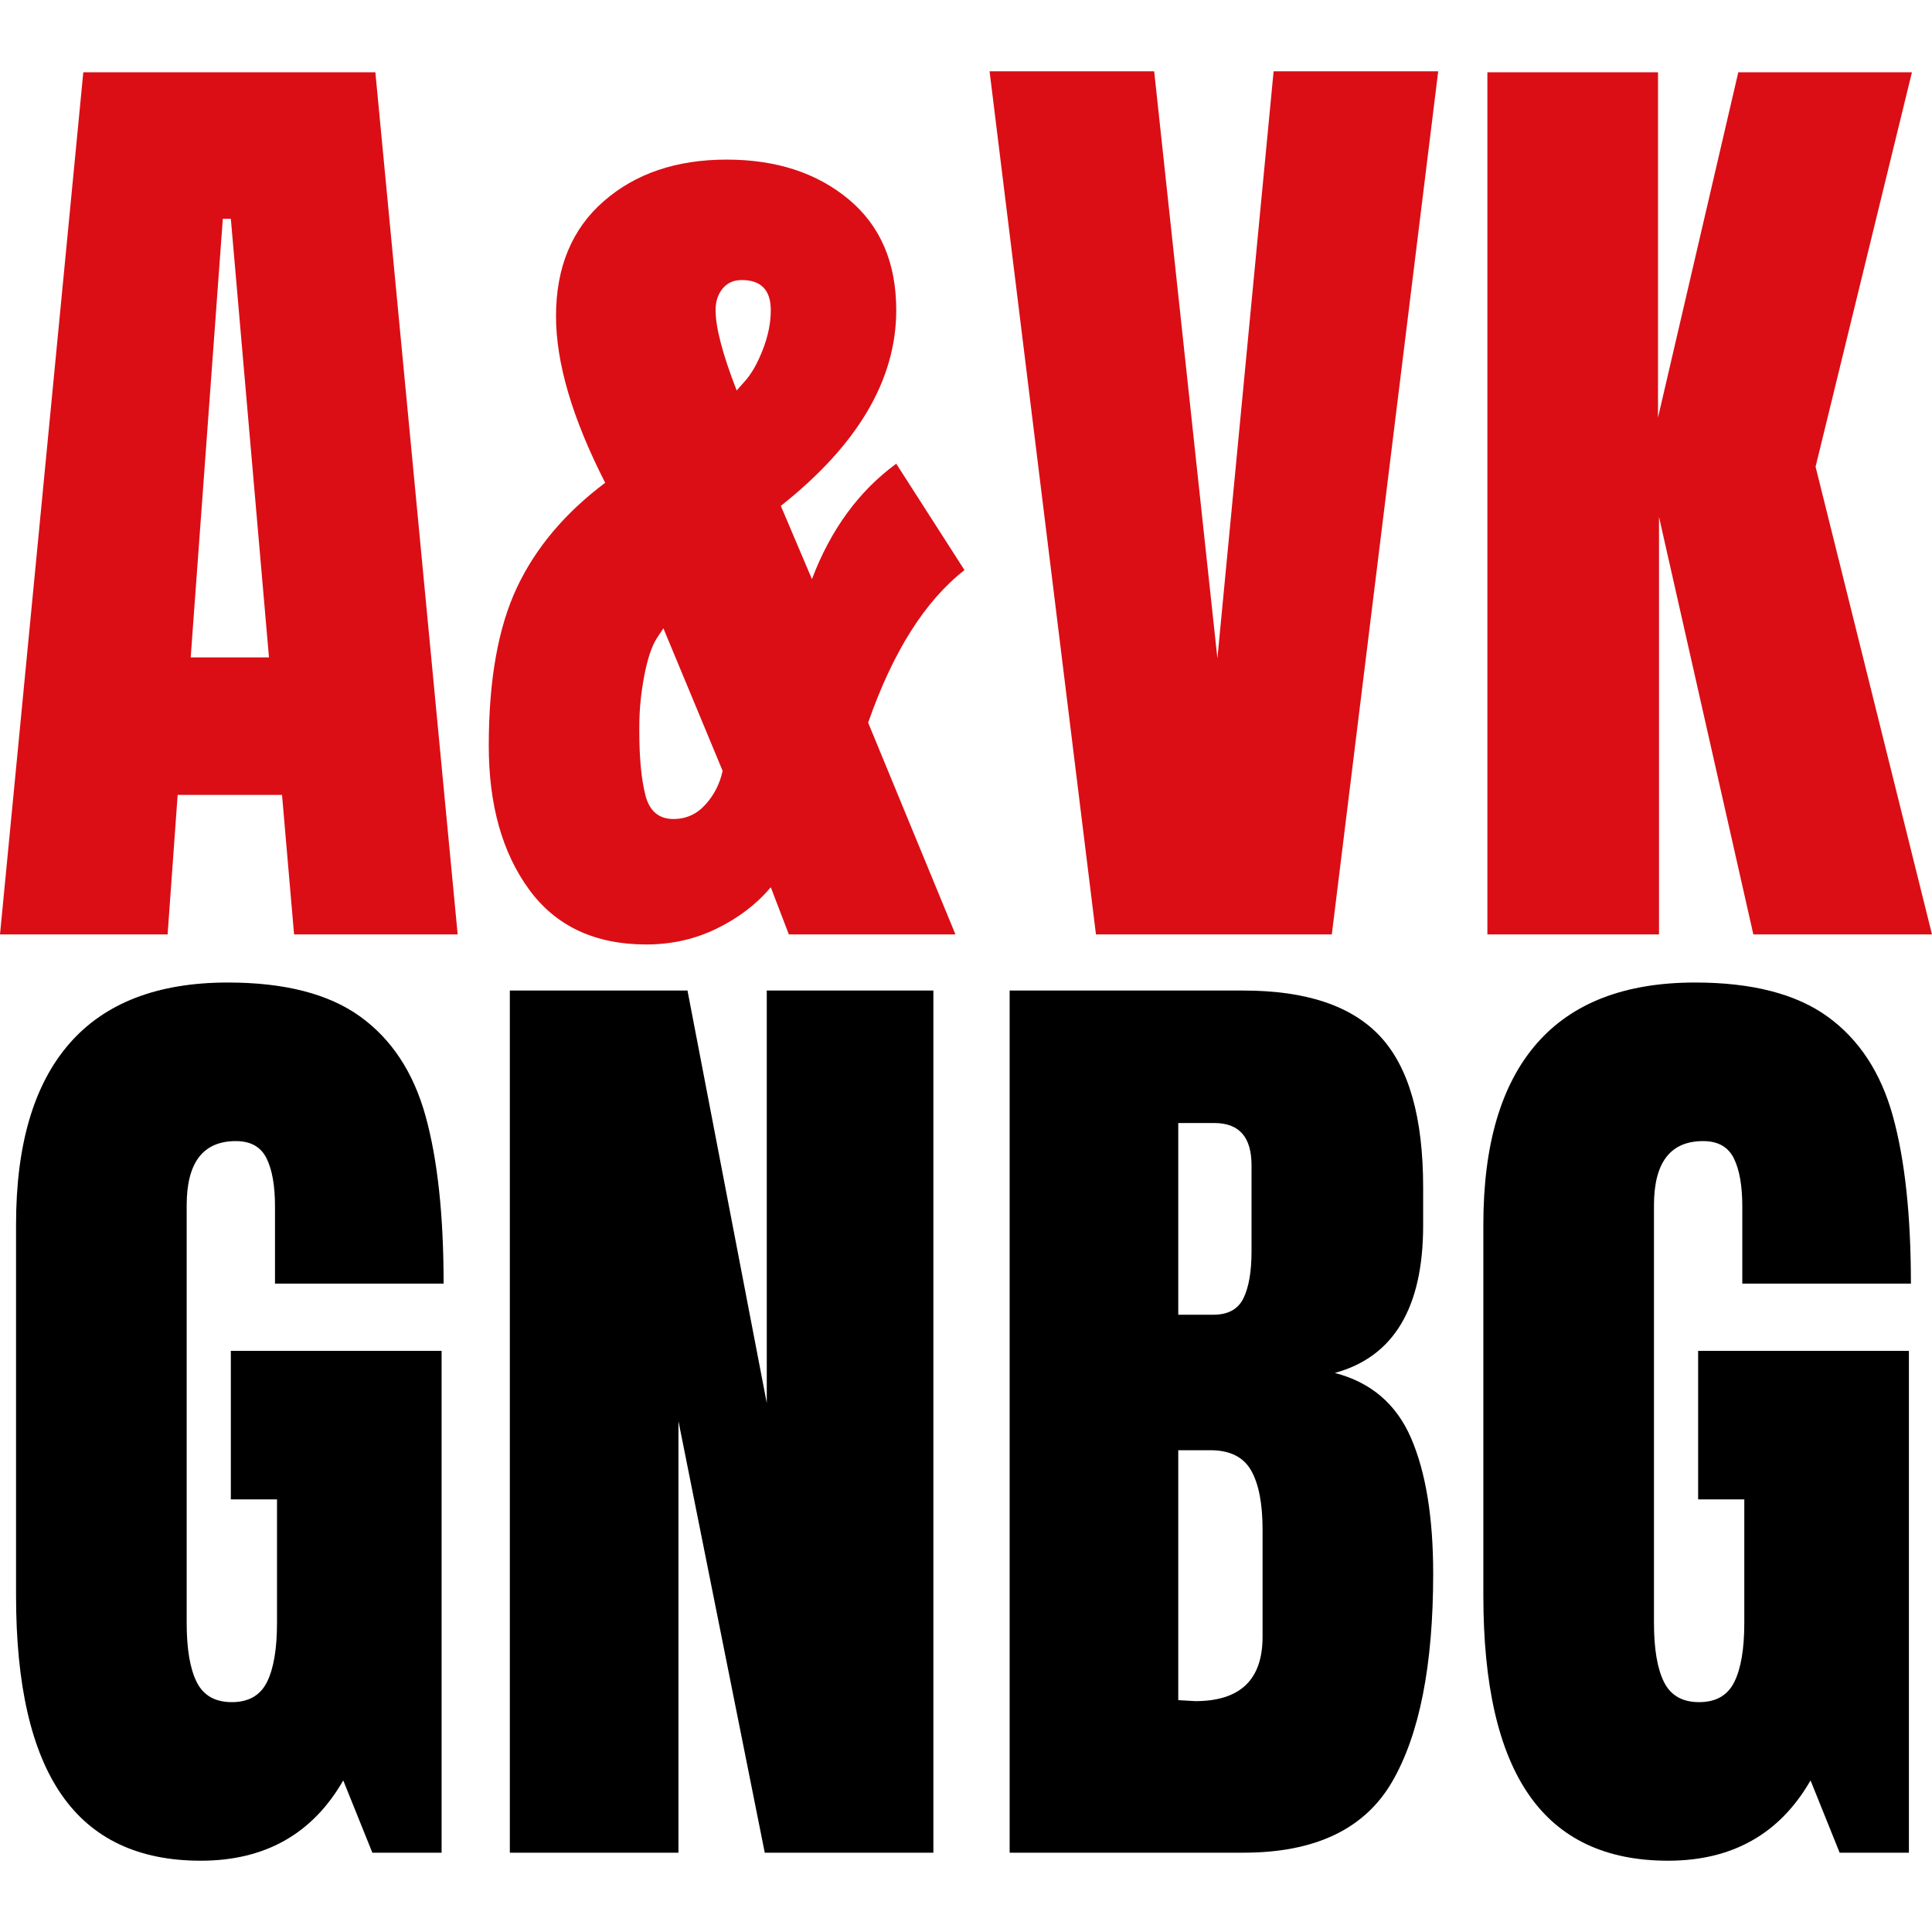
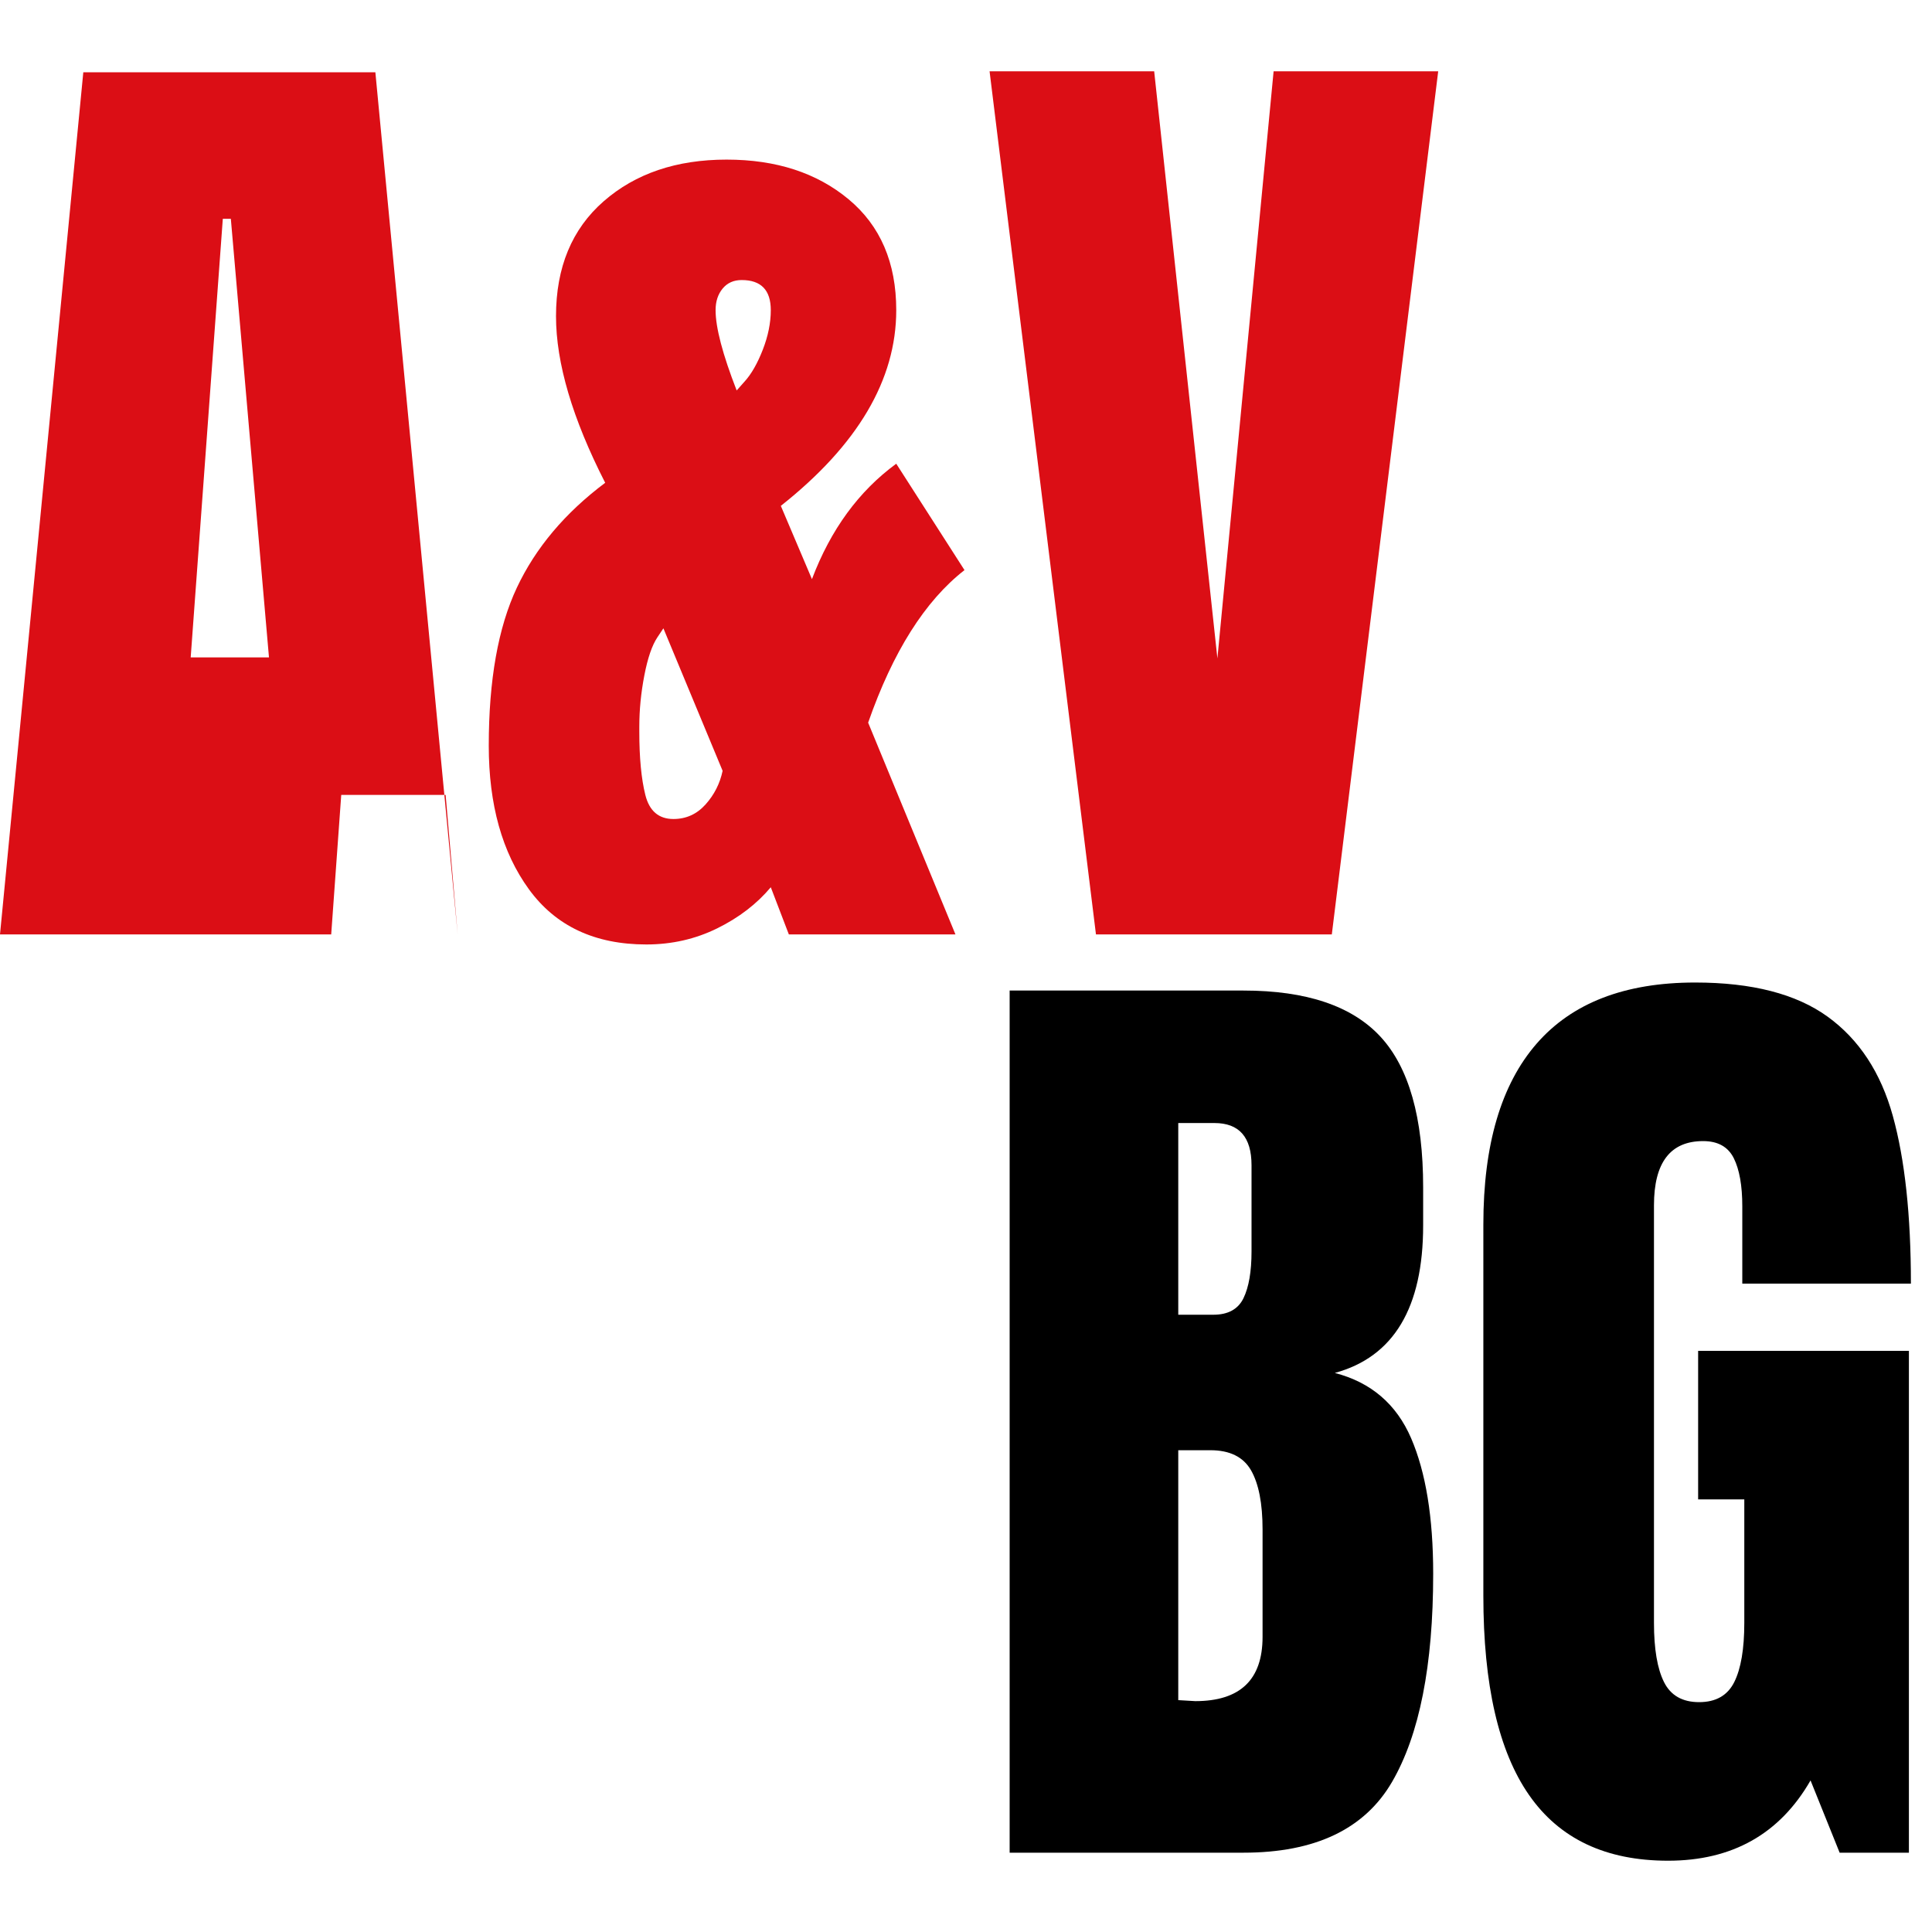
<svg xmlns="http://www.w3.org/2000/svg" version="1.1" id="Layer_1" x="0px" y="0px" viewBox="0 0 1417.323 1417.323" style="enable-background:new 0 0 1417.323 1417.323;" xml:space="preserve">
  <style type="text/css">
	.st0{fill:#DB0E15;}
</style>
  <g>
-     <path class="st0" d="M0,685.499L61.112,53.033h214.259l60.375,632.467h-120.014l-8.836-102.344h-76.573   l-7.363,102.344H0z M139.894,482.286h57.43l-27.979-321.755h-5.89L139.894,482.286z" />
+     <path class="st0" d="M0,685.499L61.112,53.033h214.259l60.375,632.467l-8.836-102.344h-76.573   l-7.363,102.344H0z M139.894,482.286h57.43l-27.979-321.755h-5.89L139.894,482.286z" />
    <path class="st0" d="M388.01,652.366c-19.637-26.989-29.451-62.089-29.451-105.288   c0-48.1,6.868-86.755,20.617-115.965c13.736-29.197,35.341-54.853,64.792-76.941   c-24.056-47.123-36.078-87.859-36.078-122.223c0-35.825,11.654-63.93,34.974-84.304   c23.307-20.363,53.38-30.556,90.194-30.556c36.319,0,66.139,9.698,89.458,29.083   c23.309,19.396,34.973,46.512,34.973,81.359c0,51.056-28.232,98.915-84.672,143.574l22.825,53.749   c13.736-36.32,34.353-64.541,61.847-84.673l50.068,78.047   c-28.968,22.583-52.529,59.892-70.683,111.915l64.057,155.355H578.707l-13.253-34.605   c-10.307,12.275-23.445,22.342-39.391,30.188c-15.957,7.846-33.259,11.781-51.908,11.781   C436.352,692.862,407.637,679.367,388.01,652.366z M517.596,590.151   c6.373-7.111,10.549-15.336,12.516-24.666l-43.441-104.552l-4.417,6.627   c-3.934,5.89-7.121,15.22-9.571,27.979c-2.462,12.769-3.682,25.287-3.682,37.55v3.682   c0,19.143,1.472,34.604,4.417,46.385c2.946,11.781,9.814,17.672,20.617,17.672   C503.354,600.827,511.211,597.272,517.596,590.151z M546.311,279.808   c4.901-5.396,9.319-13.127,13.253-23.192c3.923-10.055,5.89-19.753,5.89-29.083   c0-14.726-7.121-22.089-21.352-22.089c-5.89,0-10.561,2.094-13.989,6.259   c-3.44,4.176-5.154,9.456-5.154,15.83c0,12.769,5.154,32.396,15.462,58.902L546.311,279.808z" />
    <path class="st0" d="M804.003,685.499L725.956,52.296h120.751l46.385,430.725l41.232-430.725h120.75   L977.028,685.499H804.003z" />
-     <path class="st0" d="M1091.148,685.499V53.033h125.168V306.314l58.902-253.281h127.377l-70.682,289.359   l85.409,343.107h-131.058l-69.211-306.294v306.294H1091.148z" />
-     <path d="M45.281,1316.802c-22.342-32.143-33.501-80.865-33.501-146.154V898.224   c0-58.408,13-102.584,39.023-132.53c26.012-29.934,64.793-44.912,116.334-44.912   c41.715,0,74.111,8.352,97.188,25.033c23.067,16.693,39.024,40.99,47.859,72.891   c8.836,31.913,13.253,72.893,13.253,122.961H201.741V884.971c0-15.207-2.093-26.989-6.258-35.341   c-4.176-8.34-11.666-12.518-22.457-12.518c-24.056,0-36.078,15.715-36.078,47.123v306.294   c0,19.143,2.451,33.626,7.362,43.44c4.901,9.825,13.496,14.727,25.771,14.727   c12.264,0,20.857-4.901,25.77-14.727c4.901-9.814,7.363-24.297,7.363-43.44v-90.563h-33.87V990.996   h154.619v368.141h-50.803l-21.352-53.013c-22.583,39.277-57.43,58.902-104.552,58.902   C101.607,1365.027,67.612,1348.957,45.281,1316.802z" />
-     <path d="M374.021,1359.137V726.671H504.343l58.166,302.611V726.671h122.223v632.467h-123.696   l-63.32-316.602v316.602H374.021z" />
    <path d="M740.679,726.671H912.234c46.132,0,79.633,11.297,100.502,33.869   c20.858,22.583,31.291,59.398,31.291,110.443v27.98c0,60.374-21.605,96.453-64.792,108.232   c26.506,6.88,45.155,22.826,55.958,47.858c10.791,25.033,16.198,58.167,16.198,99.398   c0,67.257-10.067,118.174-30.187,152.779c-20.134,34.605-56.454,51.908-108.97,51.908H740.679V726.671z    M890.145,964.49c10.791,0,18.154-4.05,22.089-12.149c3.922-8.099,5.89-19.512,5.89-34.236v-63.321   c0-20.617-9.089-30.925-27.242-30.925h-26.506v140.631H890.145z M926.223,1200.837v-78.783   c0-19.143-2.83-33.615-8.467-43.44c-5.649-9.814-15.589-14.727-29.82-14.727h-23.56v183.335   l12.516,0.736C909.772,1247.958,926.223,1232.254,926.223,1200.837z" />
    <path d="M1121.697,1316.802c-22.343-32.143-33.501-80.865-33.501-146.154V898.224   c0-58.408,12.998-102.584,39.021-132.53c26.012-29.934,64.792-44.912,116.334-44.912   c41.714,0,74.112,8.352,97.188,25.033c23.067,16.693,39.024,40.99,47.859,72.891   c8.835,31.913,13.253,72.893,13.253,122.961h-123.695V884.971c0-15.207-2.095-26.989-6.259-35.341   c-4.177-8.34-11.666-12.518-22.457-12.518c-24.056,0-36.079,15.715-36.079,47.123v306.294   c0,19.143,2.451,33.626,7.363,43.44c4.901,9.825,13.495,14.727,25.771,14.727   c12.262,0,20.858-4.901,25.771-14.727c4.899-9.814,7.361-24.297,7.361-43.44v-90.563h-33.867V990.996   H1400.38v368.141h-50.806l-21.35-53.013c-22.584,39.277-57.431,58.902-104.554,58.902   C1178.021,1365.027,1144.026,1348.957,1121.697,1316.802z" />
  </g>
  <g>
</g>
  <g>
</g>
  <g>
</g>
  <g>
</g>
  <g>
</g>
  <g>
</g>
</svg>